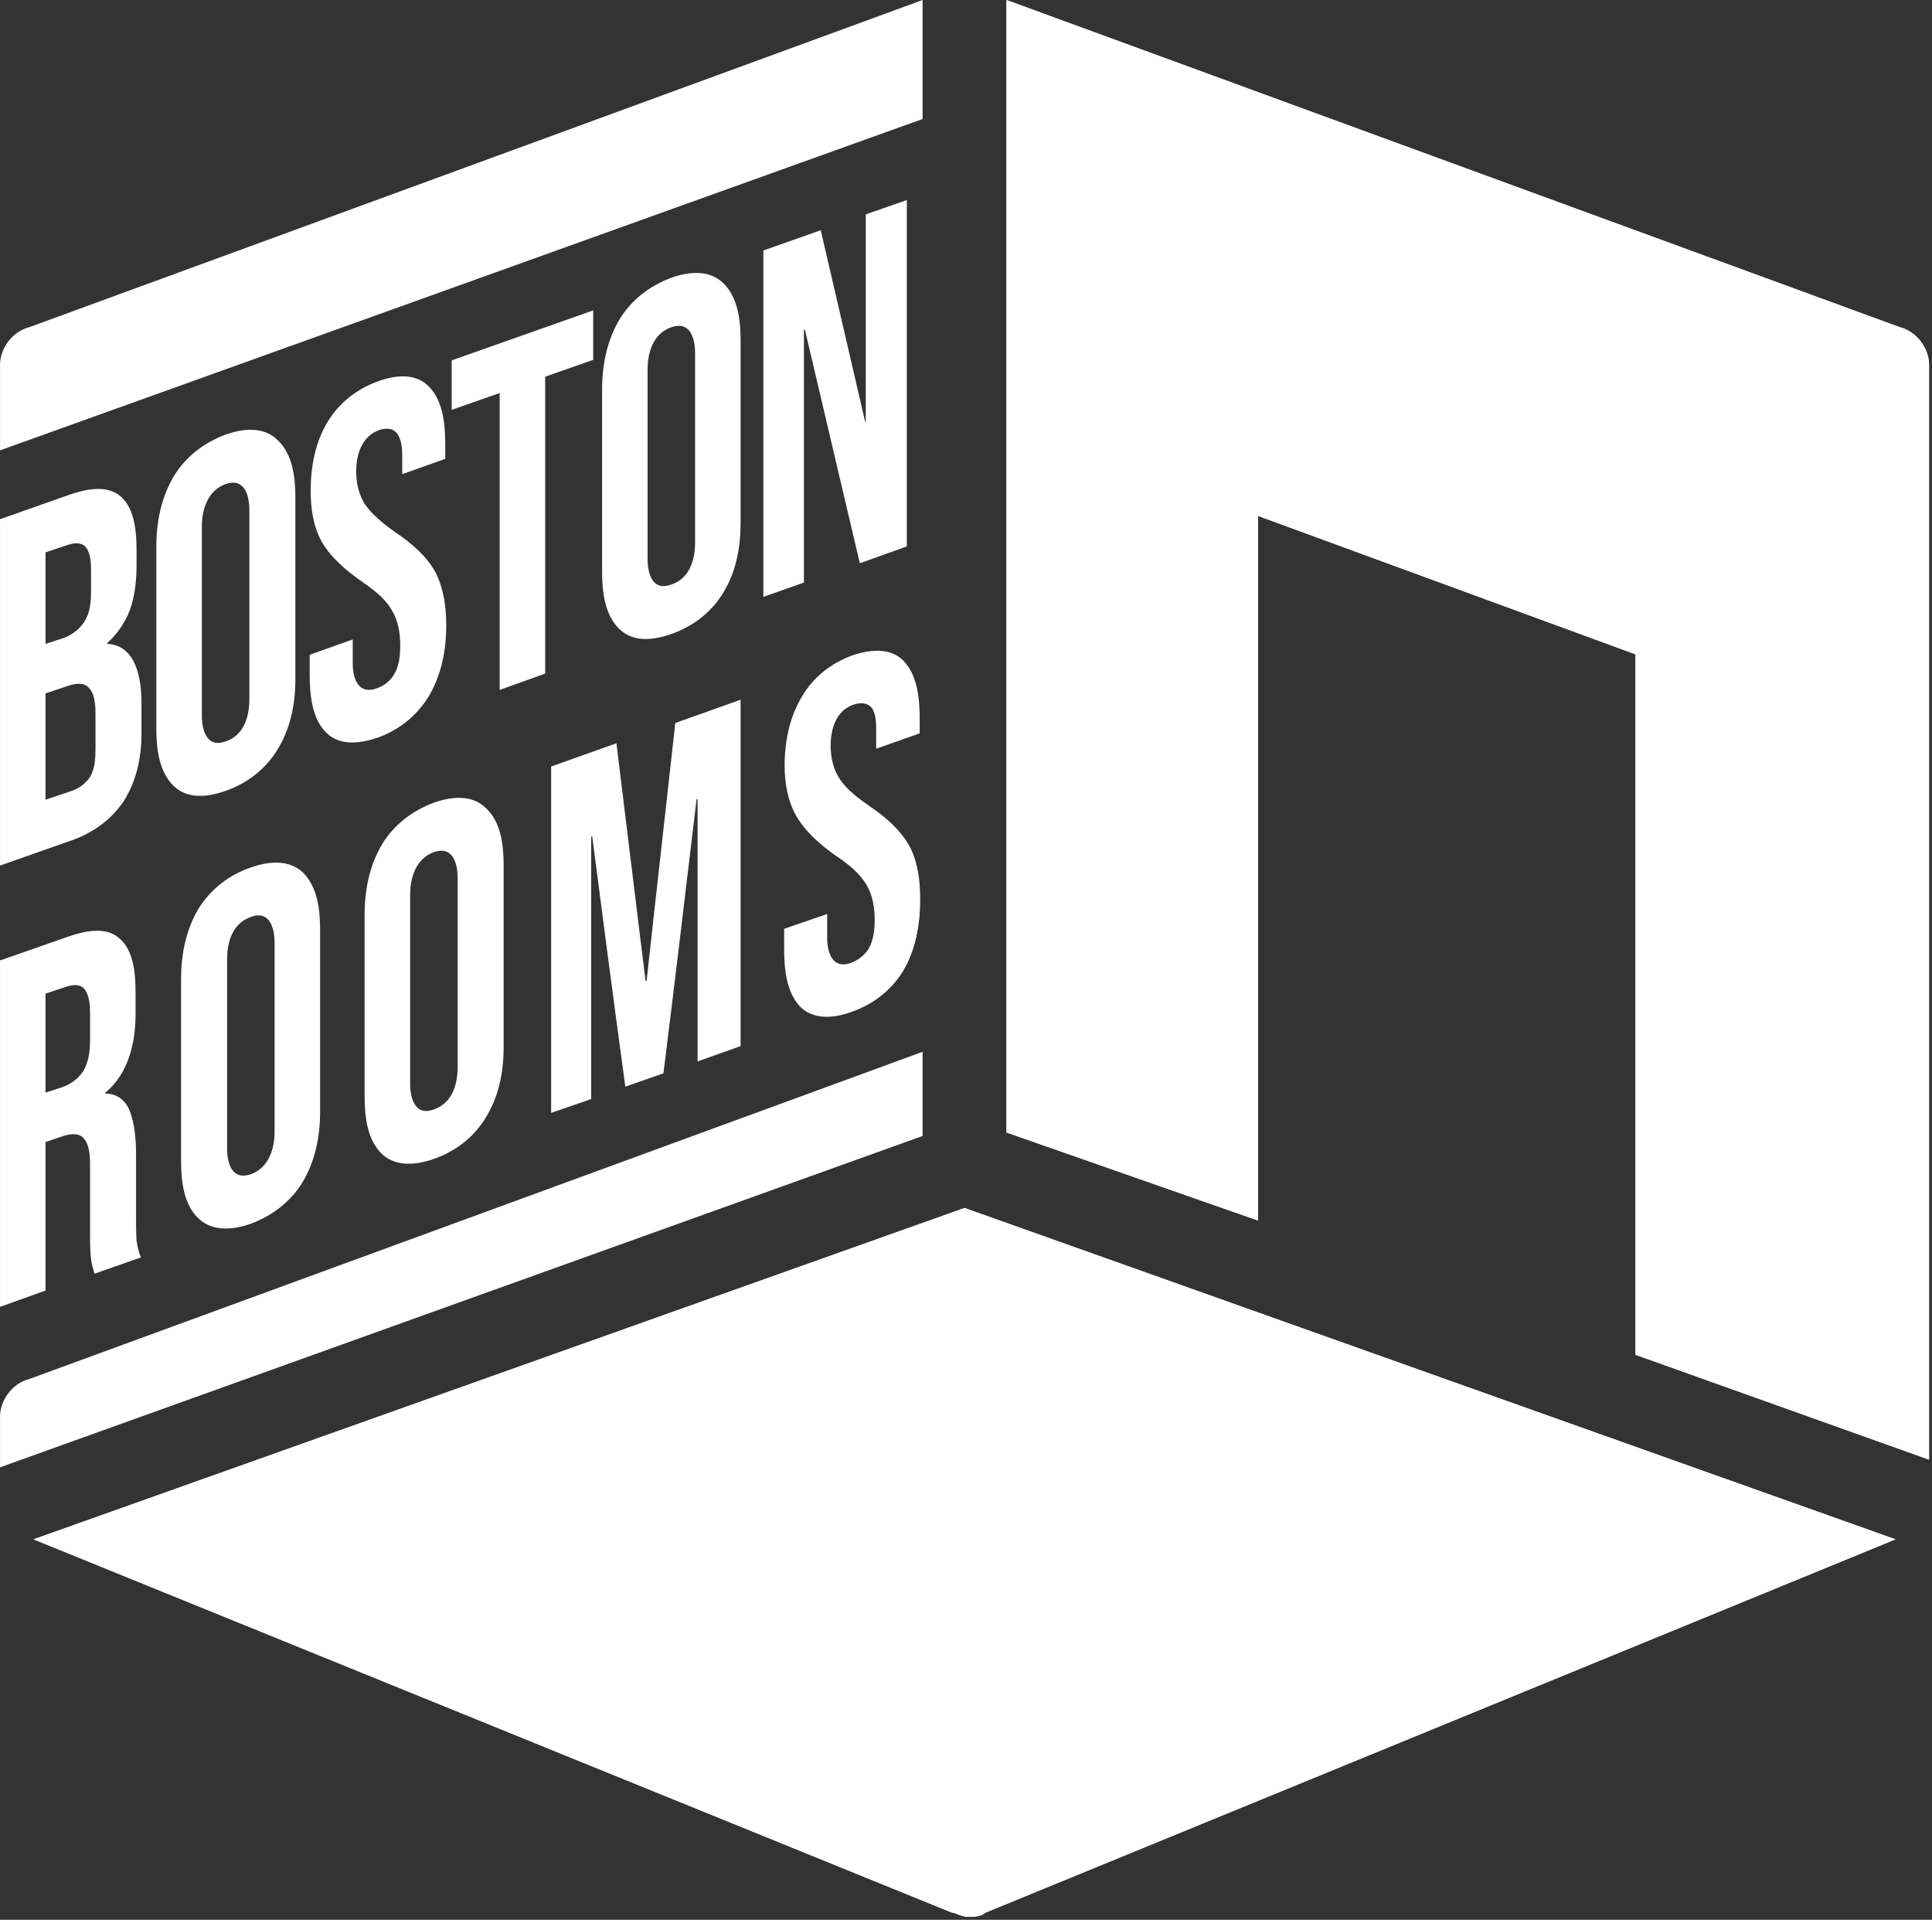
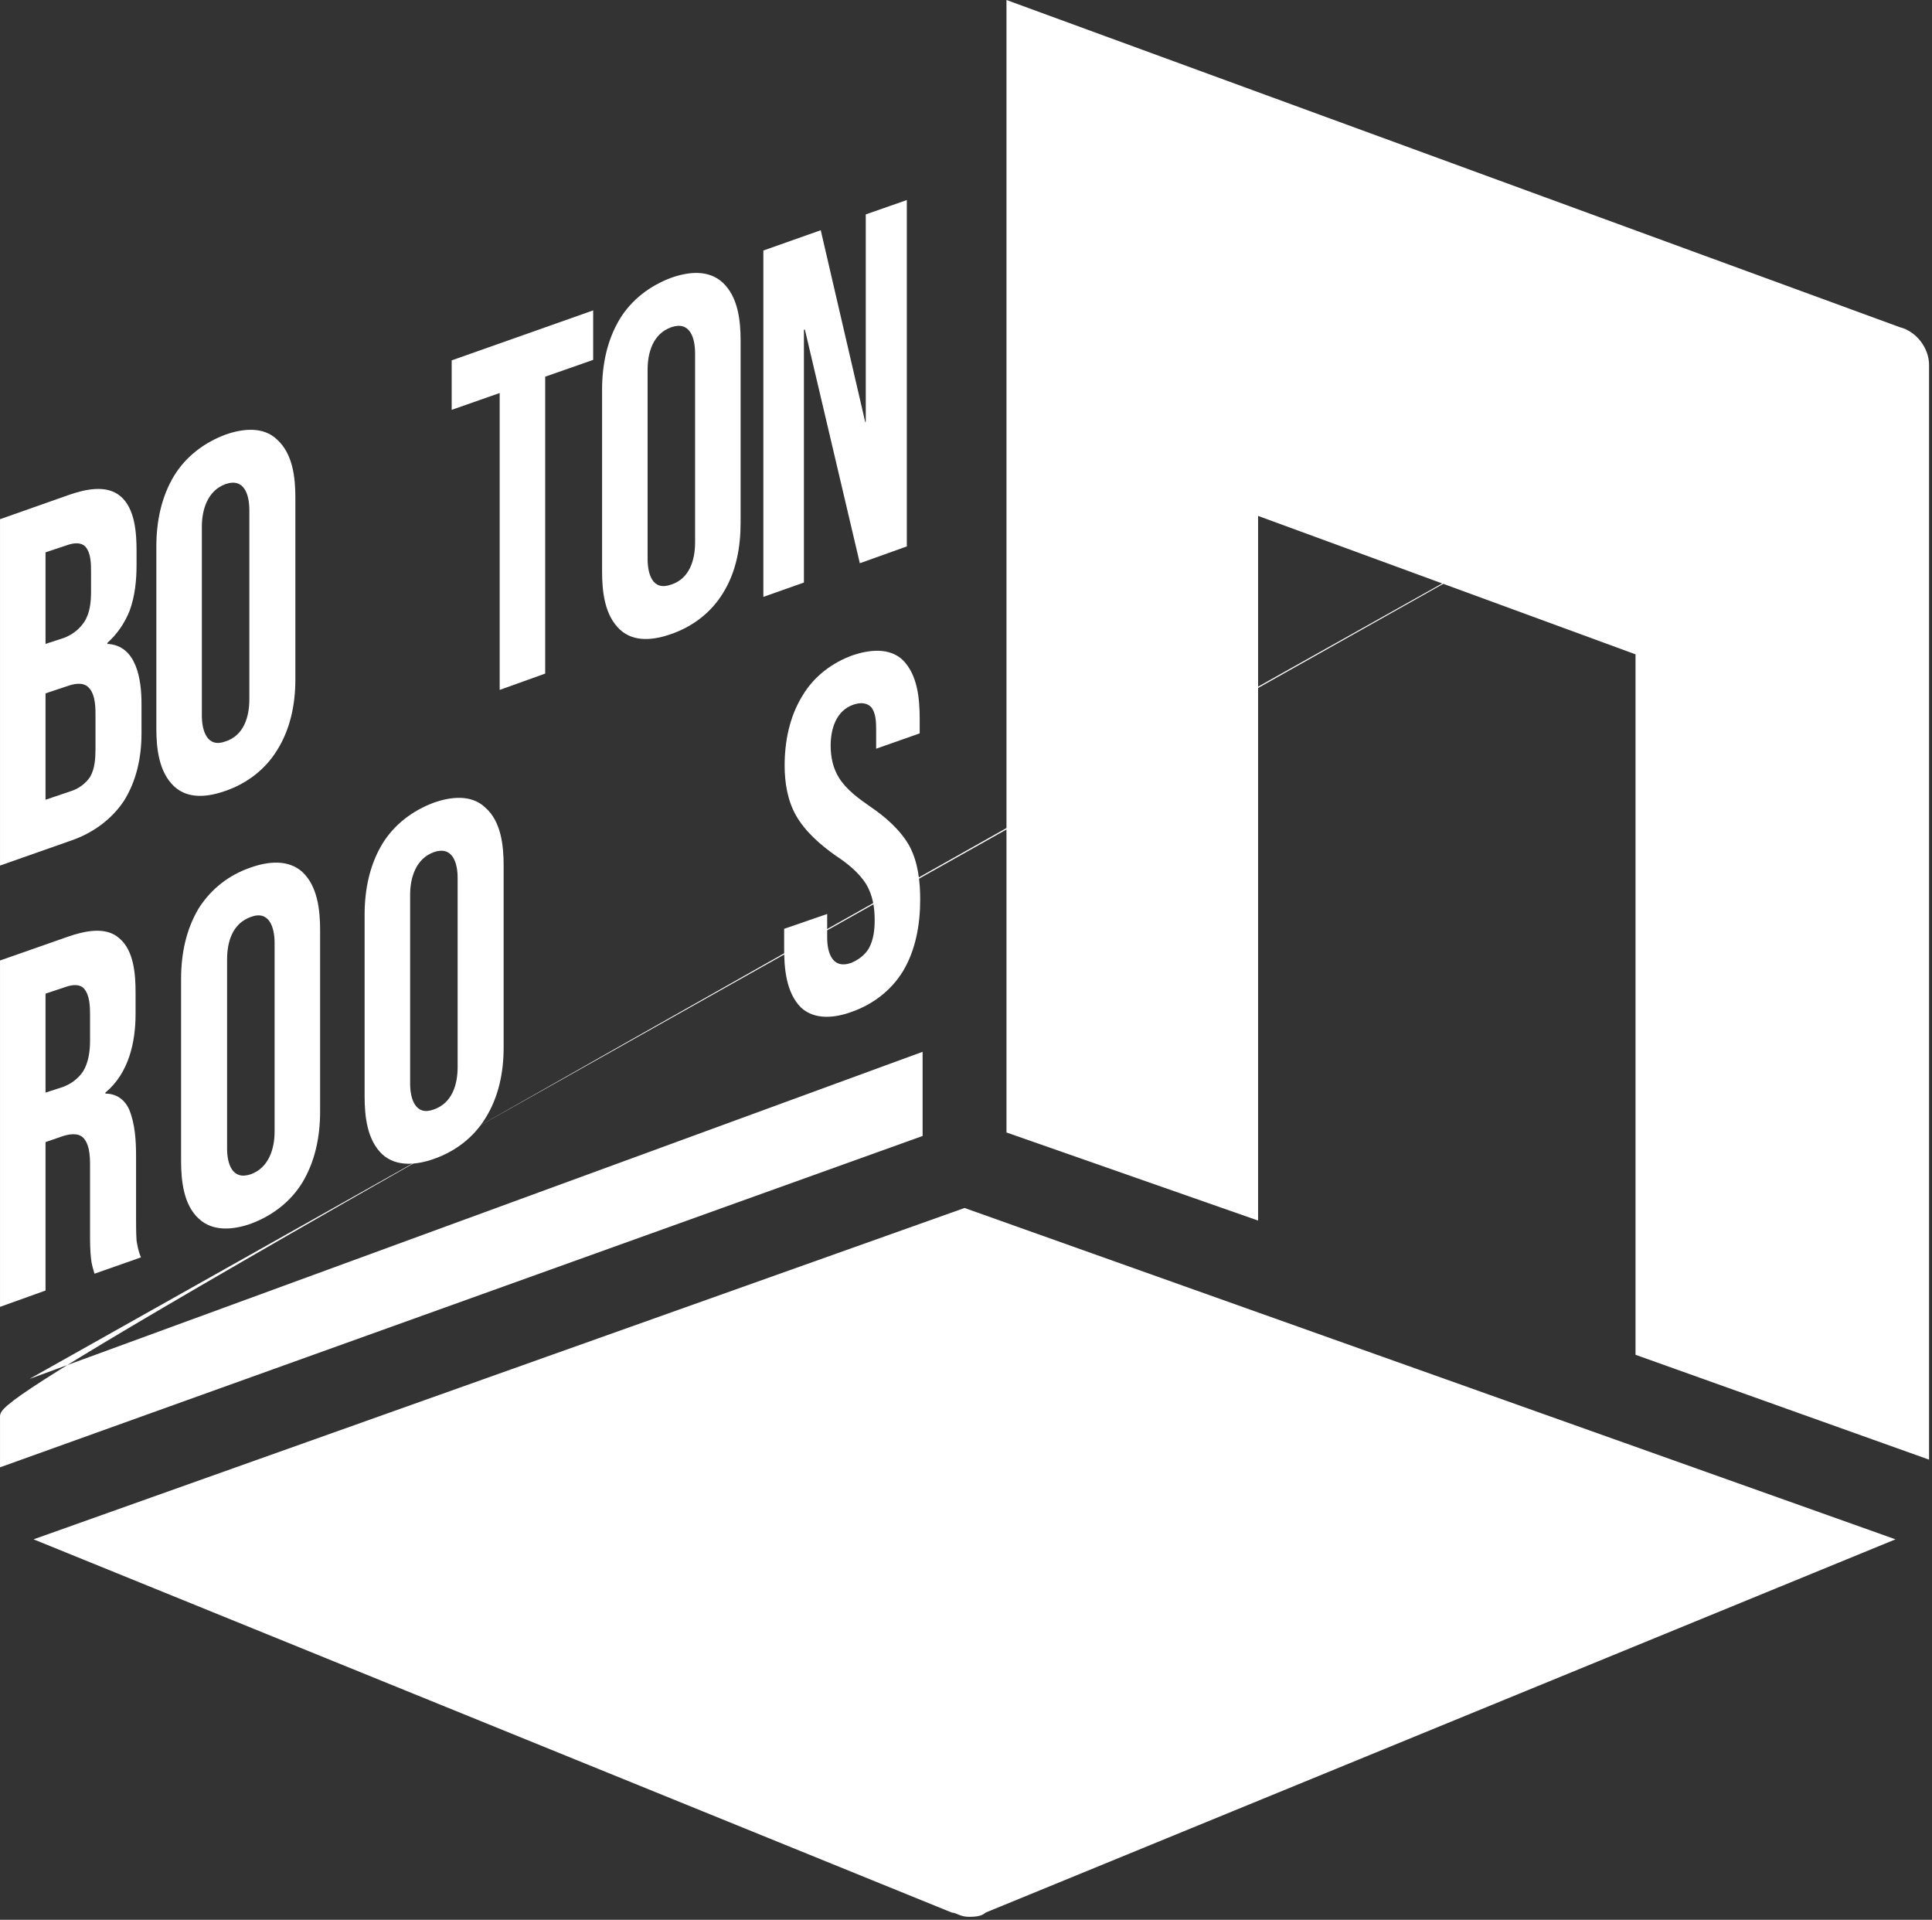
<svg xmlns="http://www.w3.org/2000/svg" width="100%" height="100%" viewBox="0 0 462 459" version="1.1" xml:space="preserve" style="fill-rule:evenodd;clip-rule:evenodd;stroke-linejoin:round;stroke-miterlimit:2;">
  <rect x="0" y="0" width="462" height="459" fill="#333333" stroke="none" />
  <g transform="matrix(1,0,0,1,-1283.96,-50.736)">
    <g transform="matrix(1,0,0,1,1018.69,-62.456)">
-       <path d="M495.92,402.001L273.296,481.223L492.911,570.473C493.914,570.473 494.917,571.476 496.923,571.476C497.926,571.476 499.931,571.476 500.934,570.473L718.544,481.223L495.92,402.001ZM719.547,191.411L505.948,113.192L505.948,383.951L566.117,405.01L566.117,236.538L656.37,269.63L656.37,437.1L726.566,462.17L726.566,200.437C726.566,196.425 723.558,192.414 719.547,191.411ZM272.293,191.411C268.282,192.414 265.274,196.425 265.274,200.437L265.274,220.863L485.892,141.641L485.892,113.192L272.293,191.411Z" style="fill:white;fill-rule:nonzero;" />
-     </g>
+       </g>
    <g transform="matrix(1,0,0,1,1018.69,-62.456)">
-       <path d="M495.92,402.001L273.296,481.223L492.911,570.473C493.914,570.473 494.917,571.476 496.923,571.476C497.926,571.476 499.931,571.476 500.934,570.473L718.544,481.223L495.92,402.001ZM719.547,191.411L505.948,113.192L505.948,383.951L566.117,405.01L566.117,236.538L656.37,269.63L656.37,437.1L726.566,462.17L726.566,200.437C726.566,196.425 723.558,192.414 719.547,191.411ZM272.293,442.881C268.282,443.884 265.274,447.895 265.274,451.907L265.274,464.008L485.892,384.786L485.892,364.662L272.293,442.881Z" style="fill:white;fill-rule:nonzero;" />
+       <path d="M495.92,402.001L273.296,481.223L492.911,570.473C493.914,570.473 494.917,571.476 496.923,571.476C497.926,571.476 499.931,571.476 500.934,570.473L718.544,481.223L495.92,402.001ZM719.547,191.411L505.948,113.192L505.948,383.951L566.117,405.01L566.117,236.538L656.37,269.63L656.37,437.1L726.566,462.17L726.566,200.437C726.566,196.425 723.558,192.414 719.547,191.411ZC268.282,443.884 265.274,447.895 265.274,451.907L265.274,464.008L485.892,384.786L485.892,364.662L272.293,442.881Z" style="fill:white;fill-rule:nonzero;" />
    </g>
    <g transform="matrix(1,0,0,1,1130.61,-125.573)">
      <g transform="matrix(1,0,0,1,-87.728,329.5)">
        <g>
          <g transform="matrix(1,0,0,1,56.934,-698.283)">
            <g transform="matrix(118.302,0,0,118.302,179.297,752.036)">
              <path d="M0.041,-0.7C0.041,-0.7 0.18,-0.749 0.18,-0.749C0.212,-0.76 0.256,-0.771 0.285,-0.746C0.314,-0.721 0.317,-0.672 0.317,-0.636L0.317,-0.608C0.317,-0.577 0.314,-0.545 0.303,-0.515C0.293,-0.49 0.278,-0.468 0.258,-0.45L0.258,-0.448C0.318,-0.445 0.327,-0.374 0.327,-0.327C0.327,-0.327 0.327,-0.267 0.327,-0.267C0.327,-0.219 0.317,-0.171 0.291,-0.13C0.266,-0.093 0.229,-0.066 0.186,-0.051C0.186,-0.051 0.041,0 0.041,0L0.041,-0.7ZM0.17,-0.46C0.186,-0.466 0.201,-0.477 0.211,-0.492C0.223,-0.51 0.225,-0.533 0.225,-0.554C0.225,-0.554 0.225,-0.593 0.225,-0.593C0.225,-0.609 0.225,-0.631 0.214,-0.644C0.205,-0.654 0.19,-0.652 0.178,-0.648C0.178,-0.648 0.133,-0.633 0.133,-0.633C0.133,-0.633 0.133,-0.448 0.133,-0.448C0.133,-0.448 0.17,-0.46 0.17,-0.46ZM0.186,-0.151C0.201,-0.156 0.214,-0.166 0.223,-0.179C0.233,-0.196 0.234,-0.218 0.234,-0.237C0.234,-0.237 0.234,-0.298 0.234,-0.298C0.234,-0.316 0.235,-0.345 0.22,-0.36C0.208,-0.372 0.189,-0.367 0.175,-0.362C0.175,-0.362 0.133,-0.348 0.133,-0.348C0.133,-0.348 0.133,-0.133 0.133,-0.133C0.133,-0.133 0.186,-0.151 0.186,-0.151Z" style="fill:white;fill-rule:nonzero;" />
            </g>
            <g transform="matrix(118.302,0,0,118.302,224.725,752.036)">
              <path d="M0.113,-0.151C0.079,-0.139 0.038,-0.133 0.009,-0.16C-0.022,-0.189 -0.027,-0.237 -0.027,-0.277C-0.027,-0.277 -0.027,-0.645 -0.027,-0.645C-0.027,-0.695 -0.017,-0.745 0.009,-0.788C0.033,-0.827 0.07,-0.855 0.113,-0.871C0.147,-0.883 0.189,-0.888 0.217,-0.861C0.249,-0.832 0.254,-0.784 0.254,-0.744C0.254,-0.744 0.254,-0.376 0.254,-0.376C0.254,-0.326 0.244,-0.276 0.217,-0.233C0.193,-0.194 0.156,-0.166 0.113,-0.151ZM0.113,-0.251C0.15,-0.263 0.161,-0.301 0.161,-0.336C0.161,-0.336 0.161,-0.718 0.161,-0.718C0.161,-0.749 0.151,-0.784 0.113,-0.771C0.077,-0.758 0.065,-0.72 0.065,-0.685C0.065,-0.685 0.065,-0.303 0.065,-0.303C0.065,-0.272 0.076,-0.237 0.113,-0.251Z" style="fill:white;fill-rule:nonzero;" />
            </g>
            <g transform="matrix(118.302,0,0,118.302,269.679,752.036)">
-               <path d="M0.039,-0.258C0.006,-0.247 -0.035,-0.241 -0.063,-0.268C-0.093,-0.297 -0.097,-0.347 -0.097,-0.386C-0.097,-0.386 -0.097,-0.426 -0.097,-0.426C-0.097,-0.426 -0.01,-0.457 -0.01,-0.457C-0.01,-0.457 -0.01,-0.409 -0.01,-0.409C-0.01,-0.378 0.001,-0.345 0.038,-0.358C0.053,-0.363 0.066,-0.373 0.074,-0.387C0.084,-0.404 0.086,-0.425 0.086,-0.445C0.086,-0.469 0.082,-0.495 0.069,-0.516C0.055,-0.541 0.03,-0.559 0.007,-0.575C-0.023,-0.596 -0.054,-0.622 -0.073,-0.655C-0.09,-0.686 -0.095,-0.722 -0.095,-0.757C-0.095,-0.806 -0.086,-0.856 -0.06,-0.898C-0.036,-0.937 -0,-0.964 0.042,-0.979C0.075,-0.991 0.116,-0.996 0.143,-0.969C0.173,-0.94 0.177,-0.89 0.177,-0.851L0.177,-0.822C0.177,-0.822 0.09,-0.791 0.09,-0.791C0.09,-0.791 0.09,-0.827 0.09,-0.827C0.09,-0.842 0.089,-0.863 0.078,-0.875C0.069,-0.885 0.055,-0.884 0.043,-0.88C0.008,-0.867 -0.003,-0.831 -0.003,-0.796C-0.003,-0.774 0.002,-0.751 0.014,-0.731C0.03,-0.708 0.054,-0.689 0.077,-0.673C0.108,-0.652 0.139,-0.626 0.157,-0.593C0.174,-0.56 0.179,-0.522 0.179,-0.485C0.179,-0.435 0.169,-0.384 0.143,-0.341C0.119,-0.302 0.082,-0.273 0.039,-0.258Z" style="fill:white;fill-rule:nonzero;" />
-             </g>
+               </g>
            <g transform="matrix(118.302,0,0,118.302,311.321,752.036)">
              <path d="M-0.065,-0.955C-0.065,-0.955 -0.162,-0.921 -0.162,-0.921C-0.162,-0.921 -0.162,-1.021 -0.162,-1.021C-0.162,-1.021 0.124,-1.122 0.124,-1.122C0.124,-1.122 0.124,-1.022 0.124,-1.022C0.124,-1.022 0.027,-0.988 0.027,-0.988C0.027,-0.788 0.027,-0.588 0.027,-0.388C0.027,-0.388 -0.065,-0.355 -0.065,-0.355C-0.065,-0.555 -0.065,-0.755 -0.065,-0.955Z" style="fill:white;fill-rule:nonzero;" />
            </g>
            <g transform="matrix(118.302,0,0,118.302,351.544,752.036)">
              <path d="M-0.058,-0.468C-0.092,-0.456 -0.133,-0.45 -0.162,-0.477C-0.193,-0.506 -0.198,-0.554 -0.198,-0.594C-0.198,-0.594 -0.198,-0.962 -0.198,-0.962C-0.198,-1.012 -0.188,-1.062 -0.162,-1.105C-0.138,-1.144 -0.101,-1.172 -0.058,-1.188C-0.024,-1.2 0.017,-1.205 0.046,-1.178C0.077,-1.149 0.082,-1.101 0.082,-1.061C0.082,-1.061 0.082,-0.693 0.082,-0.693C0.082,-0.643 0.073,-0.593 0.046,-0.55C0.022,-0.511 -0.015,-0.483 -0.058,-0.468ZM-0.058,-0.568C-0.021,-0.58 -0.01,-0.618 -0.01,-0.653C-0.01,-0.653 -0.01,-1.035 -0.01,-1.035C-0.01,-1.066 -0.02,-1.101 -0.058,-1.088C-0.095,-1.075 -0.106,-1.037 -0.106,-1.002C-0.106,-1.002 -0.106,-0.62 -0.106,-0.62C-0.106,-0.589 -0.096,-0.554 -0.058,-0.568Z" style="fill:white;fill-rule:nonzero;" />
            </g>
            <g transform="matrix(118.302,0,0,118.302,396.498,752.036)">
              <path d="M-0.252,-1.243C-0.252,-1.243 -0.136,-1.284 -0.136,-1.284C-0.136,-1.284 -0.046,-0.896 -0.046,-0.896L-0.045,-0.897C-0.045,-0.897 -0.045,-1.316 -0.045,-1.316C-0.045,-1.316 0.038,-1.345 0.038,-1.345C0.038,-1.112 0.038,-0.878 0.038,-0.645C0.038,-0.645 -0.057,-0.611 -0.057,-0.611C-0.094,-0.769 -0.131,-0.926 -0.168,-1.083L-0.17,-1.083C-0.17,-0.913 -0.17,-0.742 -0.17,-0.572C-0.17,-0.572 -0.252,-0.543 -0.252,-0.543L-0.252,-1.243Z" style="fill:white;fill-rule:nonzero;" />
            </g>
          </g>
          <g transform="matrix(1,0,0,1,5.007,-732.113)">
            <g transform="matrix(118.302,0,0,118.302,231.224,891.372)">
              <path d="M0.041,-0.7C0.041,-0.7 0.178,-0.748 0.178,-0.748C0.21,-0.759 0.254,-0.77 0.282,-0.745C0.312,-0.72 0.315,-0.671 0.315,-0.635C0.315,-0.635 0.315,-0.592 0.315,-0.592C0.315,-0.534 0.301,-0.472 0.254,-0.433L0.254,-0.431C0.276,-0.431 0.293,-0.419 0.302,-0.399C0.314,-0.37 0.316,-0.336 0.316,-0.305C0.316,-0.305 0.316,-0.182 0.316,-0.182C0.316,-0.166 0.316,-0.15 0.317,-0.134C0.319,-0.122 0.321,-0.111 0.326,-0.1C0.326,-0.1 0.232,-0.067 0.232,-0.067C0.229,-0.077 0.226,-0.087 0.225,-0.097C0.223,-0.114 0.223,-0.132 0.223,-0.15C0.223,-0.15 0.223,-0.278 0.223,-0.278C0.223,-0.297 0.224,-0.325 0.21,-0.341C0.199,-0.353 0.179,-0.349 0.165,-0.344C0.165,-0.344 0.133,-0.333 0.133,-0.333C0.133,-0.333 0.133,-0.033 0.133,-0.033C0.133,-0.033 0.041,0 0.041,0L0.041,-0.7ZM0.167,-0.444C0.184,-0.45 0.199,-0.461 0.209,-0.476C0.22,-0.494 0.223,-0.517 0.223,-0.538C0.223,-0.538 0.223,-0.592 0.223,-0.592C0.223,-0.608 0.222,-0.63 0.211,-0.643C0.202,-0.653 0.187,-0.651 0.175,-0.647C0.175,-0.647 0.133,-0.633 0.133,-0.633C0.133,-0.633 0.133,-0.433 0.133,-0.433C0.133,-0.433 0.167,-0.444 0.167,-0.444Z" style="fill:white;fill-rule:nonzero;" />
            </g>
            <g transform="matrix(118.302,0,0,118.302,283.75,891.372)">
              <path d="M0.104,-0.168C0.07,-0.156 0.028,-0.151 -0.001,-0.178C-0.032,-0.206 -0.037,-0.255 -0.037,-0.295C-0.037,-0.295 -0.037,-0.663 -0.037,-0.663C-0.037,-0.713 -0.027,-0.763 -0.001,-0.806C0.024,-0.845 0.06,-0.873 0.104,-0.888C0.138,-0.9 0.179,-0.905 0.208,-0.879C0.239,-0.85 0.244,-0.802 0.244,-0.762C0.244,-0.762 0.244,-0.394 0.244,-0.394C0.244,-0.344 0.234,-0.294 0.208,-0.251C0.184,-0.212 0.147,-0.184 0.104,-0.168ZM0.104,-0.268C0.14,-0.281 0.152,-0.319 0.152,-0.354C0.152,-0.354 0.152,-0.736 0.152,-0.736C0.152,-0.767 0.141,-0.802 0.104,-0.788C0.067,-0.775 0.056,-0.738 0.056,-0.702C0.056,-0.702 0.056,-0.32 0.056,-0.32C0.056,-0.29 0.066,-0.255 0.104,-0.268Z" style="fill:white;fill-rule:nonzero;" />
            </g>
            <g transform="matrix(118.302,0,0,118.302,335.921,891.372)">
              <path d="M0.033,-0.299C-0.001,-0.287 -0.042,-0.282 -0.071,-0.308C-0.102,-0.337 -0.107,-0.385 -0.107,-0.425C-0.107,-0.425 -0.107,-0.793 -0.107,-0.793C-0.107,-0.843 -0.097,-0.893 -0.071,-0.936C-0.047,-0.975 -0.01,-1.003 0.033,-1.019C0.067,-1.031 0.109,-1.036 0.137,-1.009C0.169,-0.981 0.174,-0.932 0.174,-0.892C0.174,-0.892 0.174,-0.524 0.174,-0.524C0.174,-0.474 0.164,-0.424 0.137,-0.381C0.113,-0.342 0.076,-0.314 0.033,-0.299ZM0.033,-0.399C0.07,-0.412 0.081,-0.449 0.081,-0.485C0.081,-0.485 0.081,-0.867 0.081,-0.867C0.081,-0.897 0.071,-0.932 0.033,-0.919C-0.003,-0.906 -0.015,-0.868 -0.015,-0.833C-0.015,-0.833 -0.015,-0.451 -0.015,-0.451C-0.015,-0.42 -0.004,-0.385 0.033,-0.399Z" style="fill:white;fill-rule:nonzero;" />
            </g>
            <g transform="matrix(118.302,0,0,118.302,388.092,891.372)">
-               <path d="M-0.171,-1.092C-0.171,-1.092 -0.039,-1.139 -0.039,-1.139C-0.019,-0.978 0,-0.818 0.02,-0.658L0.022,-0.659C0.041,-0.833 0.061,-1.007 0.08,-1.18C0.08,-1.18 0.212,-1.227 0.212,-1.227C0.212,-0.994 0.212,-0.76 0.212,-0.527C0.212,-0.527 0.125,-0.496 0.125,-0.496C0.125,-0.673 0.125,-0.849 0.125,-1.026L0.123,-1.026C0.101,-0.841 0.079,-0.656 0.056,-0.472C0.056,-0.472 -0.021,-0.445 -0.021,-0.445C-0.044,-0.613 -0.066,-0.782 -0.088,-0.951L-0.09,-0.95C-0.09,-0.774 -0.09,-0.597 -0.09,-0.42C-0.09,-0.42 -0.171,-0.392 -0.171,-0.392L-0.171,-1.092Z" style="fill:white;fill-rule:nonzero;" />
-             </g>
+               </g>
            <g transform="matrix(118.302,0,0,118.302,456.589,891.372)">
              <path d="M-0.143,-0.596C-0.176,-0.584 -0.217,-0.579 -0.245,-0.605C-0.275,-0.635 -0.279,-0.684 -0.279,-0.724C-0.279,-0.724 -0.279,-0.764 -0.279,-0.764C-0.279,-0.764 -0.192,-0.794 -0.192,-0.794C-0.192,-0.794 -0.192,-0.746 -0.192,-0.746C-0.192,-0.715 -0.181,-0.682 -0.144,-0.695C-0.129,-0.701 -0.116,-0.711 -0.108,-0.724C-0.098,-0.742 -0.096,-0.763 -0.096,-0.782C-0.096,-0.807 -0.1,-0.832 -0.113,-0.854C-0.128,-0.878 -0.152,-0.897 -0.175,-0.912C-0.206,-0.934 -0.236,-0.96 -0.255,-0.993C-0.272,-1.023 -0.278,-1.059 -0.278,-1.094C-0.278,-1.143 -0.268,-1.193 -0.242,-1.235C-0.219,-1.274 -0.182,-1.302 -0.14,-1.317C-0.107,-1.328 -0.066,-1.333 -0.039,-1.307C-0.009,-1.277 -0.005,-1.228 -0.005,-1.188L-0.005,-1.159C-0.005,-1.159 -0.093,-1.128 -0.093,-1.128C-0.093,-1.128 -0.093,-1.164 -0.093,-1.164C-0.093,-1.18 -0.093,-1.201 -0.104,-1.213C-0.114,-1.222 -0.127,-1.221 -0.139,-1.217C-0.174,-1.205 -0.185,-1.168 -0.185,-1.134C-0.185,-1.111 -0.18,-1.088 -0.168,-1.069C-0.153,-1.045 -0.128,-1.027 -0.105,-1.011C-0.074,-0.99 -0.043,-0.963 -0.025,-0.93C-0.008,-0.897 -0.004,-0.859 -0.004,-0.823C-0.004,-0.773 -0.013,-0.721 -0.039,-0.678C-0.063,-0.639 -0.1,-0.611 -0.143,-0.596Z" style="fill:white;fill-rule:nonzero;" />
            </g>
          </g>
        </g>
      </g>
    </g>
  </g>
</svg>